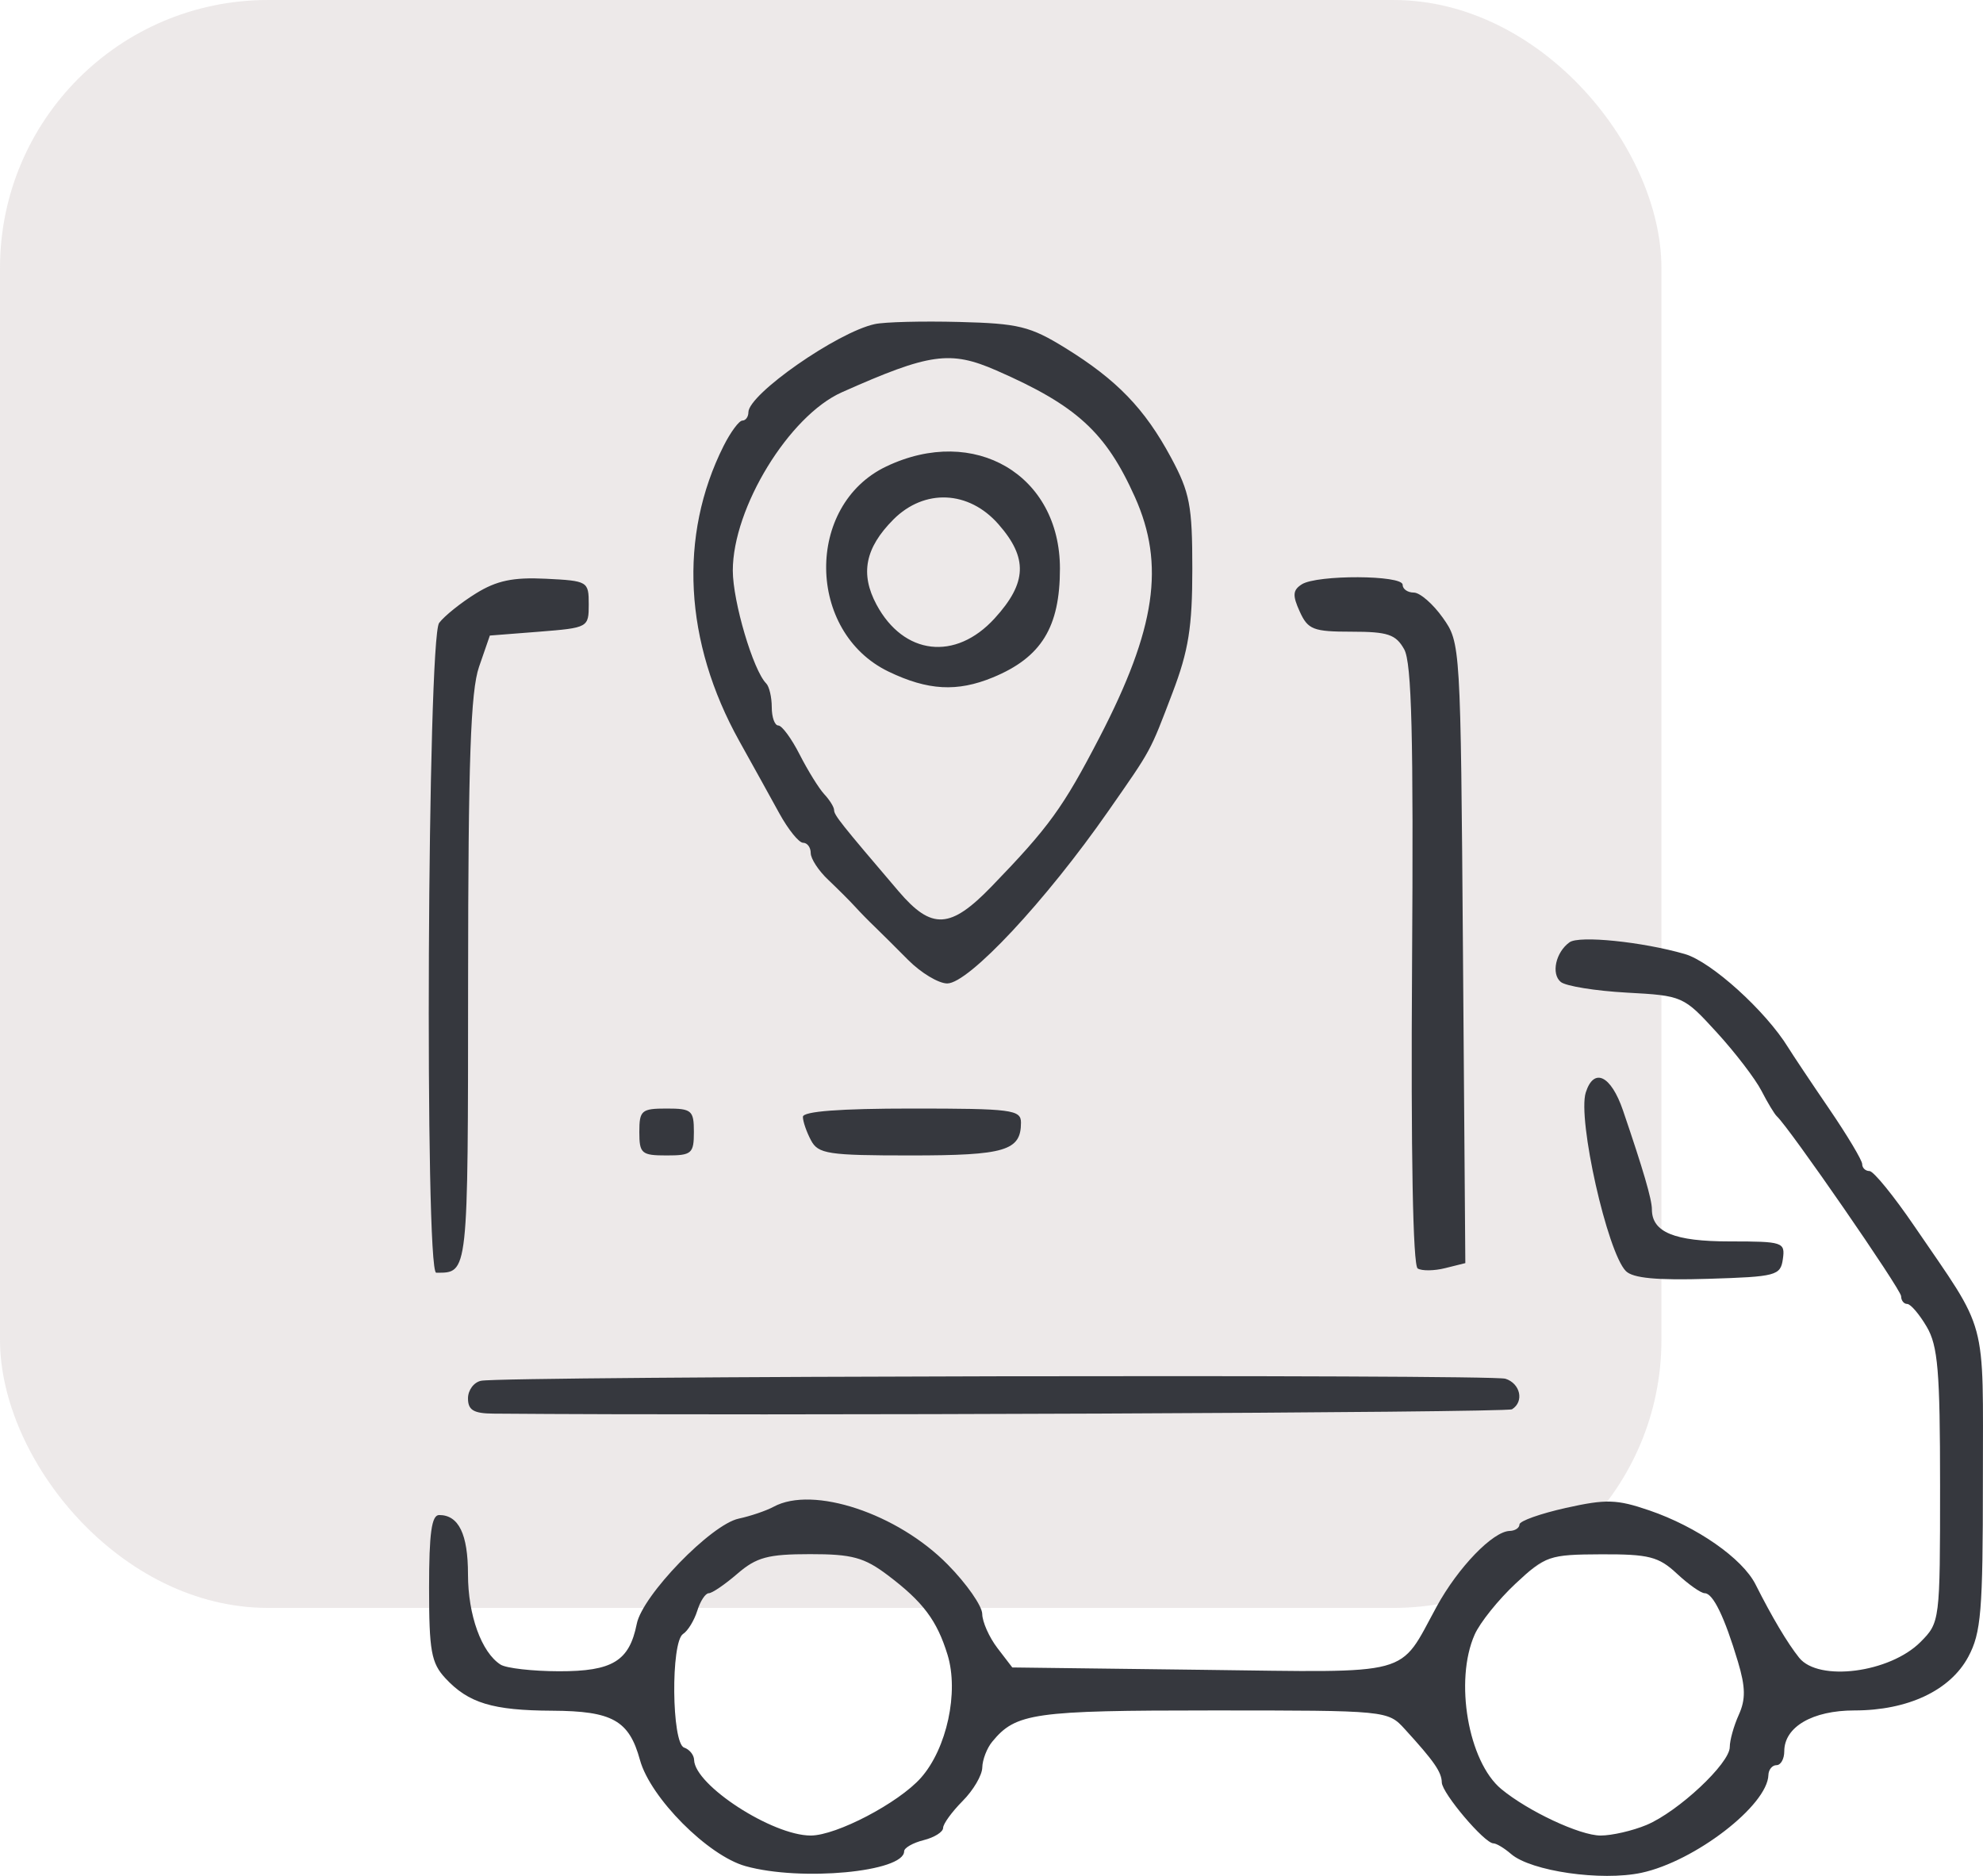
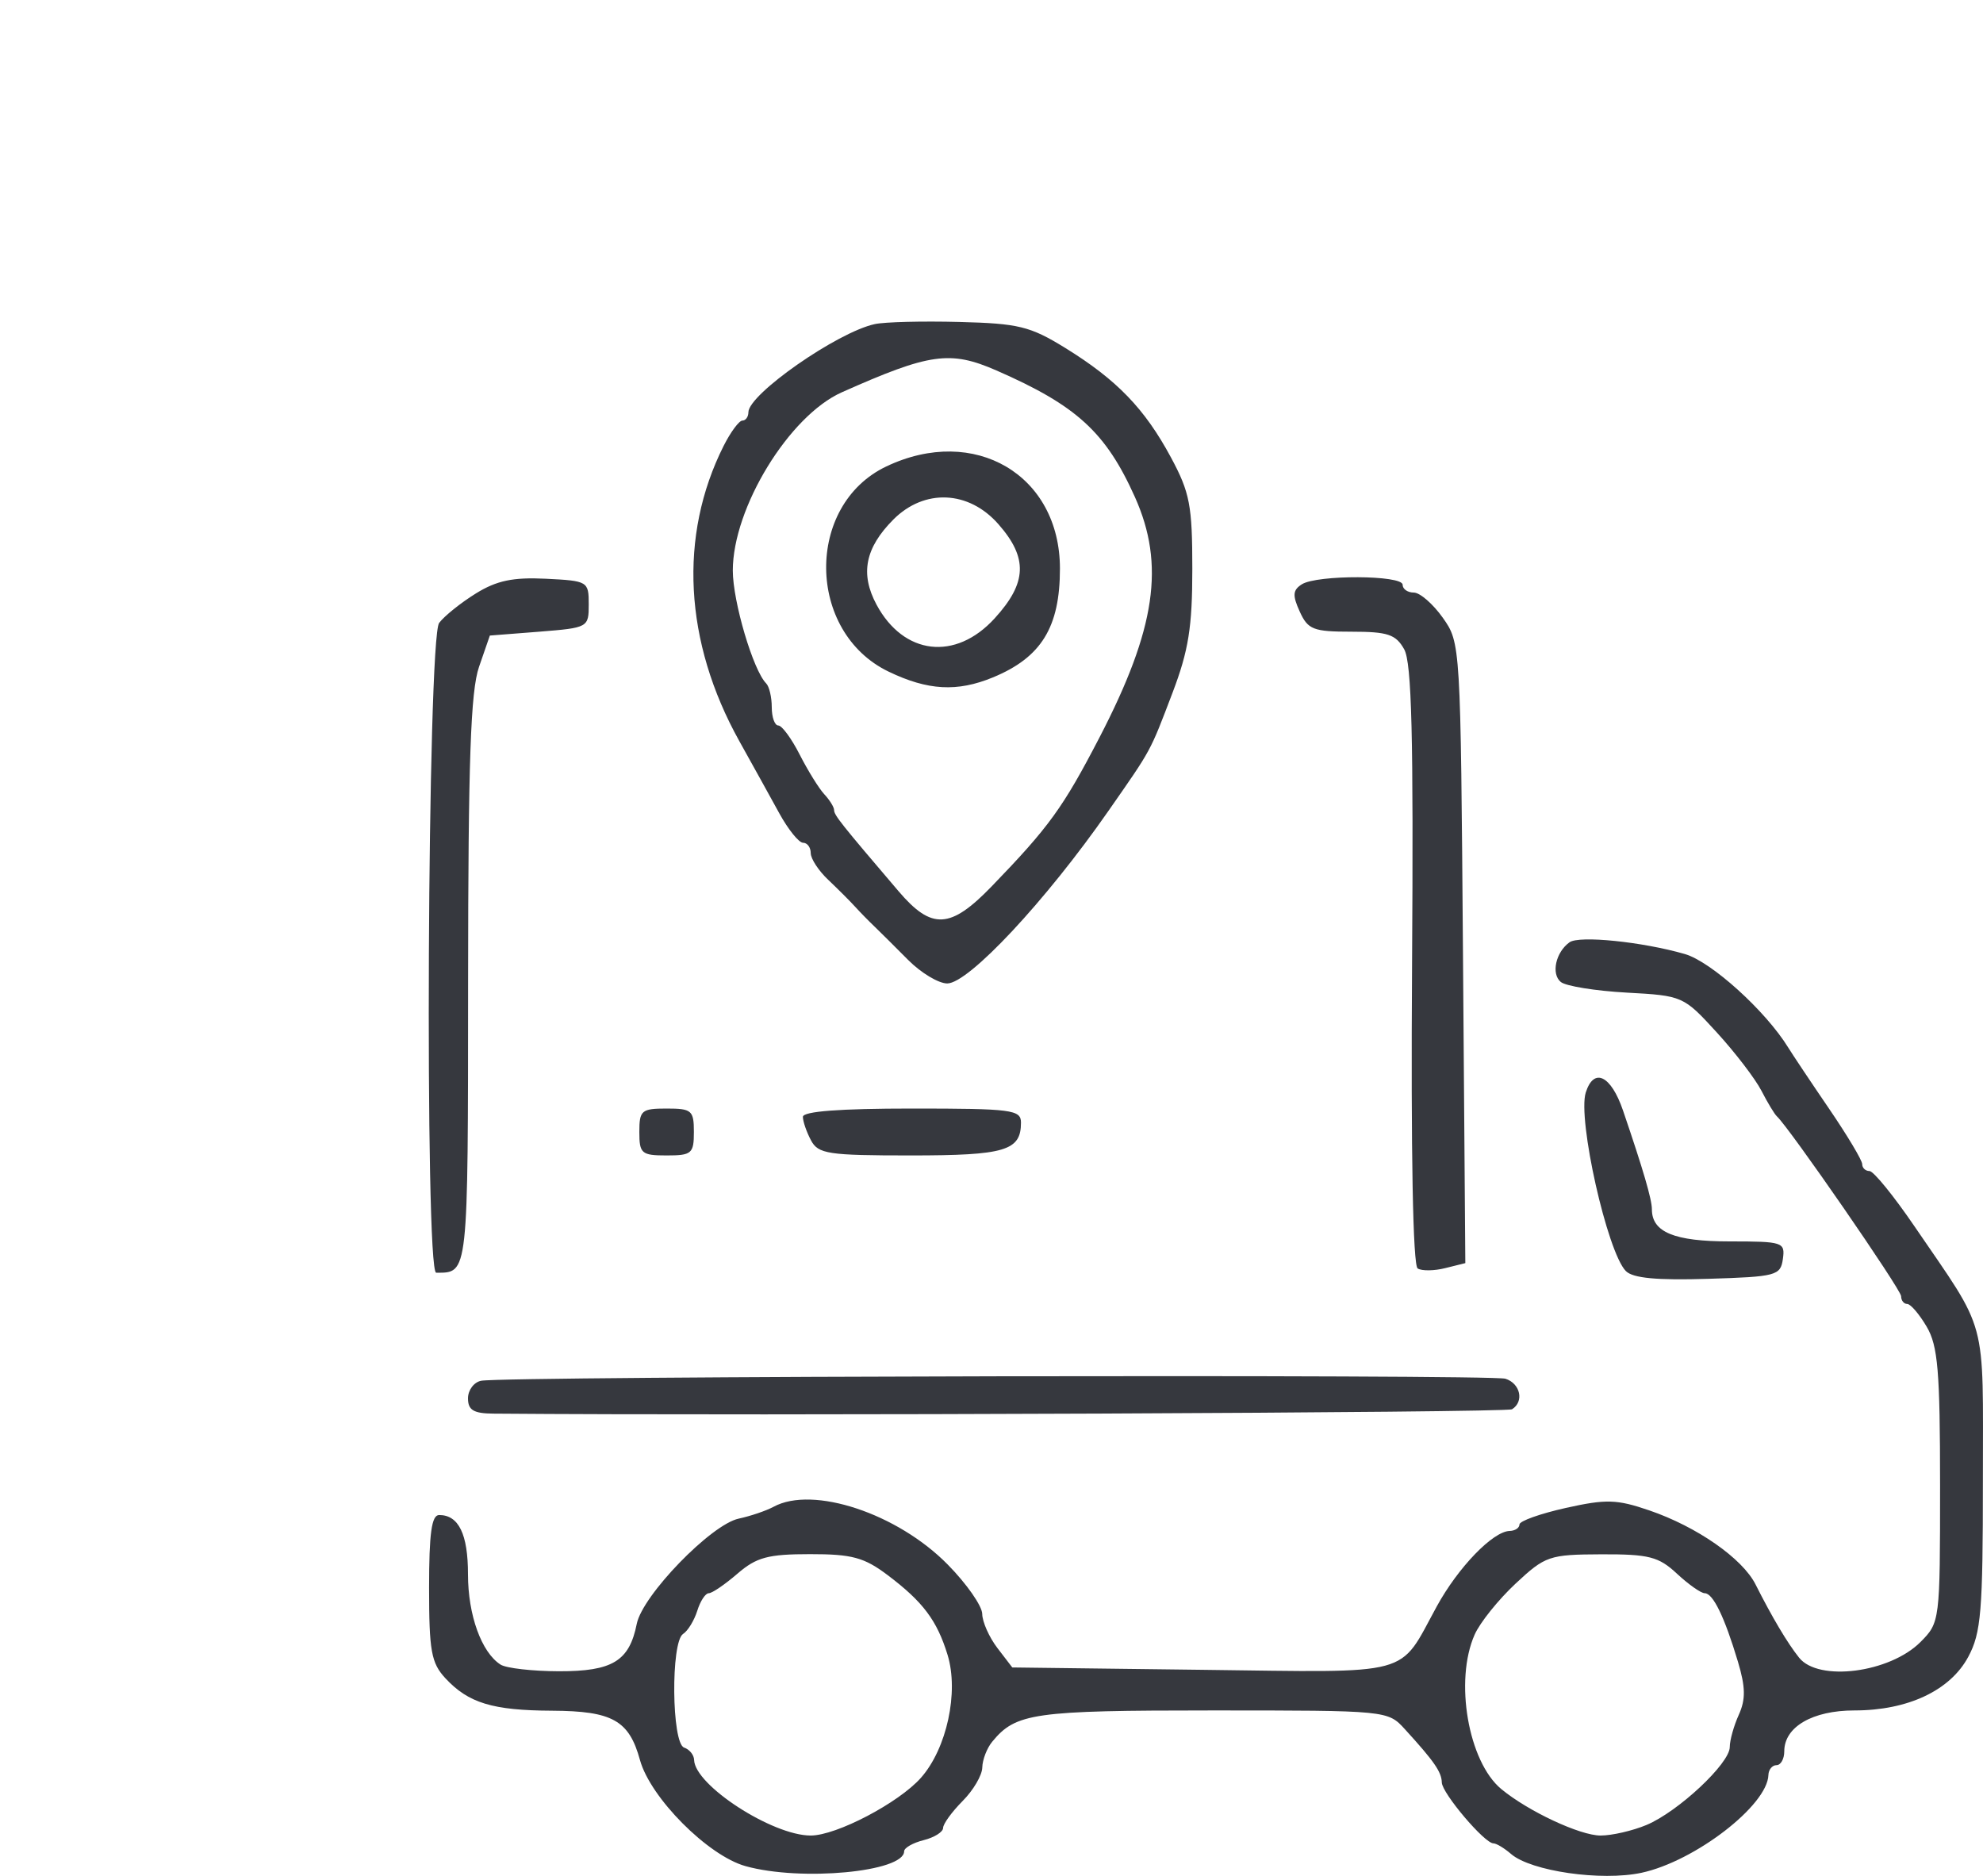
<svg xmlns="http://www.w3.org/2000/svg" width="37" height="35" viewBox="0 0 37 35" fill="none">
-   <rect width="31" height="30" rx="5" fill="#DDD6D6" fill-opacity="0.53" />
  <path fill-rule="evenodd" clip-rule="evenodd" d="M16.322 6.047C15.623 6.198 13.964 7.356 13.964 7.692C13.964 7.778 13.913 7.847 13.852 7.847C13.79 7.847 13.632 8.061 13.501 8.321C12.659 9.998 12.764 11.976 13.795 13.828C14.041 14.269 14.377 14.876 14.542 15.177C14.707 15.477 14.906 15.724 14.984 15.724C15.062 15.724 15.127 15.81 15.127 15.916C15.127 16.022 15.274 16.247 15.454 16.416C15.633 16.586 15.859 16.811 15.955 16.917C16.051 17.023 16.215 17.19 16.319 17.289C16.422 17.388 16.703 17.667 16.943 17.909C17.183 18.151 17.512 18.349 17.674 18.349C18.073 18.349 19.513 16.809 20.683 15.128C21.495 13.963 21.45 14.047 21.877 12.927C22.177 12.139 22.247 11.7 22.247 10.615C22.247 9.431 22.201 9.19 21.848 8.534C21.358 7.624 20.839 7.087 19.878 6.493C19.221 6.088 19.006 6.035 17.897 6.007C17.212 5.989 16.504 6.007 16.322 6.047ZM18.592 6.912C20.088 7.566 20.633 8.064 21.176 9.274C21.741 10.536 21.566 11.73 20.517 13.755C19.835 15.069 19.577 15.427 18.502 16.539C17.733 17.334 17.385 17.353 16.769 16.632C15.687 15.364 15.563 15.208 15.563 15.114C15.563 15.06 15.481 14.927 15.381 14.82C15.281 14.713 15.075 14.38 14.922 14.081C14.77 13.781 14.59 13.536 14.522 13.536C14.455 13.536 14.4 13.383 14.4 13.195C14.4 13.008 14.353 12.808 14.296 12.751C14.053 12.507 13.674 11.225 13.673 10.646C13.673 9.475 14.724 7.757 15.708 7.319C17.347 6.589 17.729 6.535 18.592 6.912ZM16.539 8.702C15.021 9.423 15.046 11.793 16.58 12.531C17.312 12.883 17.858 12.914 18.526 12.639C19.43 12.266 19.777 11.703 19.777 10.609C19.777 8.86 18.182 7.921 16.539 8.702ZM18.629 9.78C19.183 10.41 19.164 10.875 18.558 11.538C17.828 12.338 16.861 12.225 16.354 11.28C16.046 10.705 16.142 10.223 16.669 9.693C17.248 9.113 18.075 9.149 18.629 9.78ZM8.88 11.072C8.602 11.244 8.293 11.491 8.194 11.622C7.975 11.911 7.921 23.746 8.139 23.746C8.741 23.746 8.732 23.825 8.734 18.297C8.736 14.185 8.781 12.897 8.938 12.442L9.14 11.858L10.062 11.786C10.974 11.713 10.985 11.708 10.985 11.275C10.985 10.847 10.968 10.837 10.185 10.798C9.573 10.768 9.268 10.832 8.88 11.072ZM24.29 10.902C24.121 11.01 24.113 11.107 24.251 11.41C24.404 11.747 24.503 11.786 25.218 11.786C25.894 11.786 26.044 11.836 26.2 12.114C26.341 12.366 26.375 13.73 26.347 18.01C26.324 21.514 26.363 23.611 26.452 23.667C26.53 23.715 26.762 23.712 26.967 23.66L27.341 23.567L27.297 17.78C27.253 12.017 27.252 11.993 26.92 11.525C26.737 11.267 26.494 11.056 26.379 11.056C26.265 11.056 26.171 10.991 26.171 10.91C26.171 10.728 24.576 10.721 24.29 10.902ZM29.285 17.581C29.027 17.766 28.938 18.172 29.123 18.322C29.218 18.399 29.771 18.488 30.351 18.52C31.396 18.577 31.412 18.584 32.032 19.262C32.376 19.638 32.751 20.128 32.866 20.351C32.98 20.573 33.11 20.788 33.154 20.828C33.385 21.039 35.472 24.06 35.472 24.184C35.472 24.264 35.523 24.329 35.586 24.329C35.649 24.329 35.812 24.52 35.949 24.753C36.159 25.109 36.199 25.579 36.199 27.723C36.199 30.248 36.196 30.272 35.834 30.636C35.261 31.211 33.932 31.383 33.569 30.929C33.35 30.655 33.065 30.175 32.756 29.562C32.511 29.076 31.661 28.484 30.772 28.18C30.167 27.973 29.969 27.967 29.215 28.135C28.74 28.241 28.351 28.379 28.351 28.443C28.351 28.507 28.27 28.561 28.169 28.564C27.856 28.571 27.208 29.242 26.808 29.972C26.084 31.295 26.421 31.204 22.428 31.155L18.888 31.111L18.609 30.747C18.456 30.546 18.329 30.261 18.327 30.112C18.325 29.964 18.037 29.55 17.685 29.193C16.748 28.238 15.169 27.714 14.434 28.113C14.295 28.188 14.003 28.287 13.784 28.334C13.268 28.443 11.987 29.765 11.881 30.298C11.742 30.993 11.428 31.184 10.429 31.182C9.935 31.181 9.445 31.125 9.34 31.058C8.984 30.831 8.732 30.133 8.732 29.374C8.732 28.624 8.559 28.267 8.194 28.267C8.053 28.267 8.006 28.608 8.006 29.625C8.006 30.802 8.046 31.027 8.31 31.312C8.741 31.776 9.191 31.913 10.304 31.918C11.427 31.924 11.738 32.098 11.941 32.838C12.135 33.543 13.209 34.623 13.911 34.818C14.945 35.107 16.87 34.926 16.87 34.541C16.87 34.477 17.034 34.383 17.234 34.333C17.434 34.283 17.597 34.18 17.597 34.105C17.597 34.03 17.761 33.805 17.96 33.604C18.16 33.404 18.326 33.122 18.328 32.977C18.331 32.834 18.414 32.617 18.513 32.497C18.954 31.96 19.283 31.913 22.616 31.913C25.892 31.913 25.894 31.914 26.214 32.264C26.758 32.86 26.898 33.061 26.902 33.257C26.907 33.458 27.699 34.393 27.865 34.393C27.92 34.393 28.068 34.482 28.194 34.591C28.567 34.913 29.879 35.102 30.628 34.942C31.624 34.728 32.98 33.684 32.996 33.117C32.999 33.017 33.067 32.934 33.147 32.934C33.227 32.934 33.292 32.818 33.292 32.675C33.292 32.22 33.819 31.913 34.601 31.913C35.598 31.913 36.388 31.541 36.725 30.913C36.965 30.465 36.998 30.067 36.998 27.621C36.998 24.512 37.105 24.907 35.717 22.874C35.333 22.311 34.957 21.849 34.882 21.849C34.807 21.849 34.746 21.791 34.746 21.72C34.746 21.649 34.468 21.184 34.128 20.686C33.788 20.188 33.445 19.674 33.365 19.544C32.944 18.86 31.928 17.941 31.436 17.8C30.642 17.571 29.465 17.451 29.285 17.581ZM29.588 20.384C29.432 20.881 29.989 23.362 30.336 23.715C30.467 23.848 30.915 23.89 31.871 23.86C33.144 23.821 33.222 23.8 33.266 23.49C33.31 23.176 33.268 23.162 32.275 23.162C31.24 23.162 30.822 22.99 30.822 22.563C30.822 22.377 30.661 21.827 30.283 20.719C30.059 20.063 29.739 19.909 29.588 20.384ZM11.929 21.12C11.929 21.523 11.97 21.558 12.438 21.558C12.906 21.558 12.947 21.523 12.947 21.12C12.947 20.717 12.906 20.683 12.438 20.683C11.97 20.683 11.929 20.717 11.929 21.12ZM14.981 20.838C14.981 20.924 15.049 21.12 15.132 21.276C15.267 21.53 15.45 21.558 16.992 21.558C18.756 21.558 19.05 21.47 19.05 20.945C19.05 20.705 18.878 20.683 17.016 20.683C15.673 20.683 14.981 20.735 14.981 20.838ZM8.977 25.762C8.843 25.788 8.732 25.936 8.732 26.09C8.732 26.309 8.836 26.372 9.204 26.375C14.204 26.417 28.109 26.358 28.212 26.294C28.442 26.151 28.369 25.813 28.089 25.724C27.822 25.639 9.427 25.675 8.977 25.762ZM16.566 29.391C17.223 29.887 17.483 30.234 17.68 30.875C17.894 31.573 17.666 32.623 17.184 33.169C16.769 33.638 15.606 34.247 15.127 34.247C14.411 34.247 12.965 33.31 12.951 32.837C12.949 32.744 12.865 32.64 12.765 32.606C12.531 32.528 12.514 30.635 12.745 30.486C12.835 30.429 12.953 30.234 13.01 30.054C13.066 29.873 13.162 29.726 13.225 29.726C13.287 29.726 13.527 29.562 13.76 29.361C14.115 29.055 14.33 28.997 15.113 28.997C15.899 28.996 16.125 29.058 16.566 29.391ZM31.289 29.361C31.505 29.562 31.738 29.726 31.808 29.726C31.963 29.726 32.179 30.173 32.427 31.002C32.57 31.479 32.573 31.707 32.444 31.993C32.351 32.198 32.275 32.469 32.275 32.596C32.275 32.902 31.314 33.801 30.721 34.05C30.462 34.158 30.077 34.247 29.865 34.247C29.48 34.247 28.513 33.794 28.012 33.38C27.395 32.869 27.134 31.357 27.515 30.498C27.614 30.274 27.958 29.846 28.278 29.547C28.833 29.029 28.906 29.004 29.879 29C30.767 28.997 30.948 29.043 31.289 29.361Z" fill="#36383E" />
</svg>